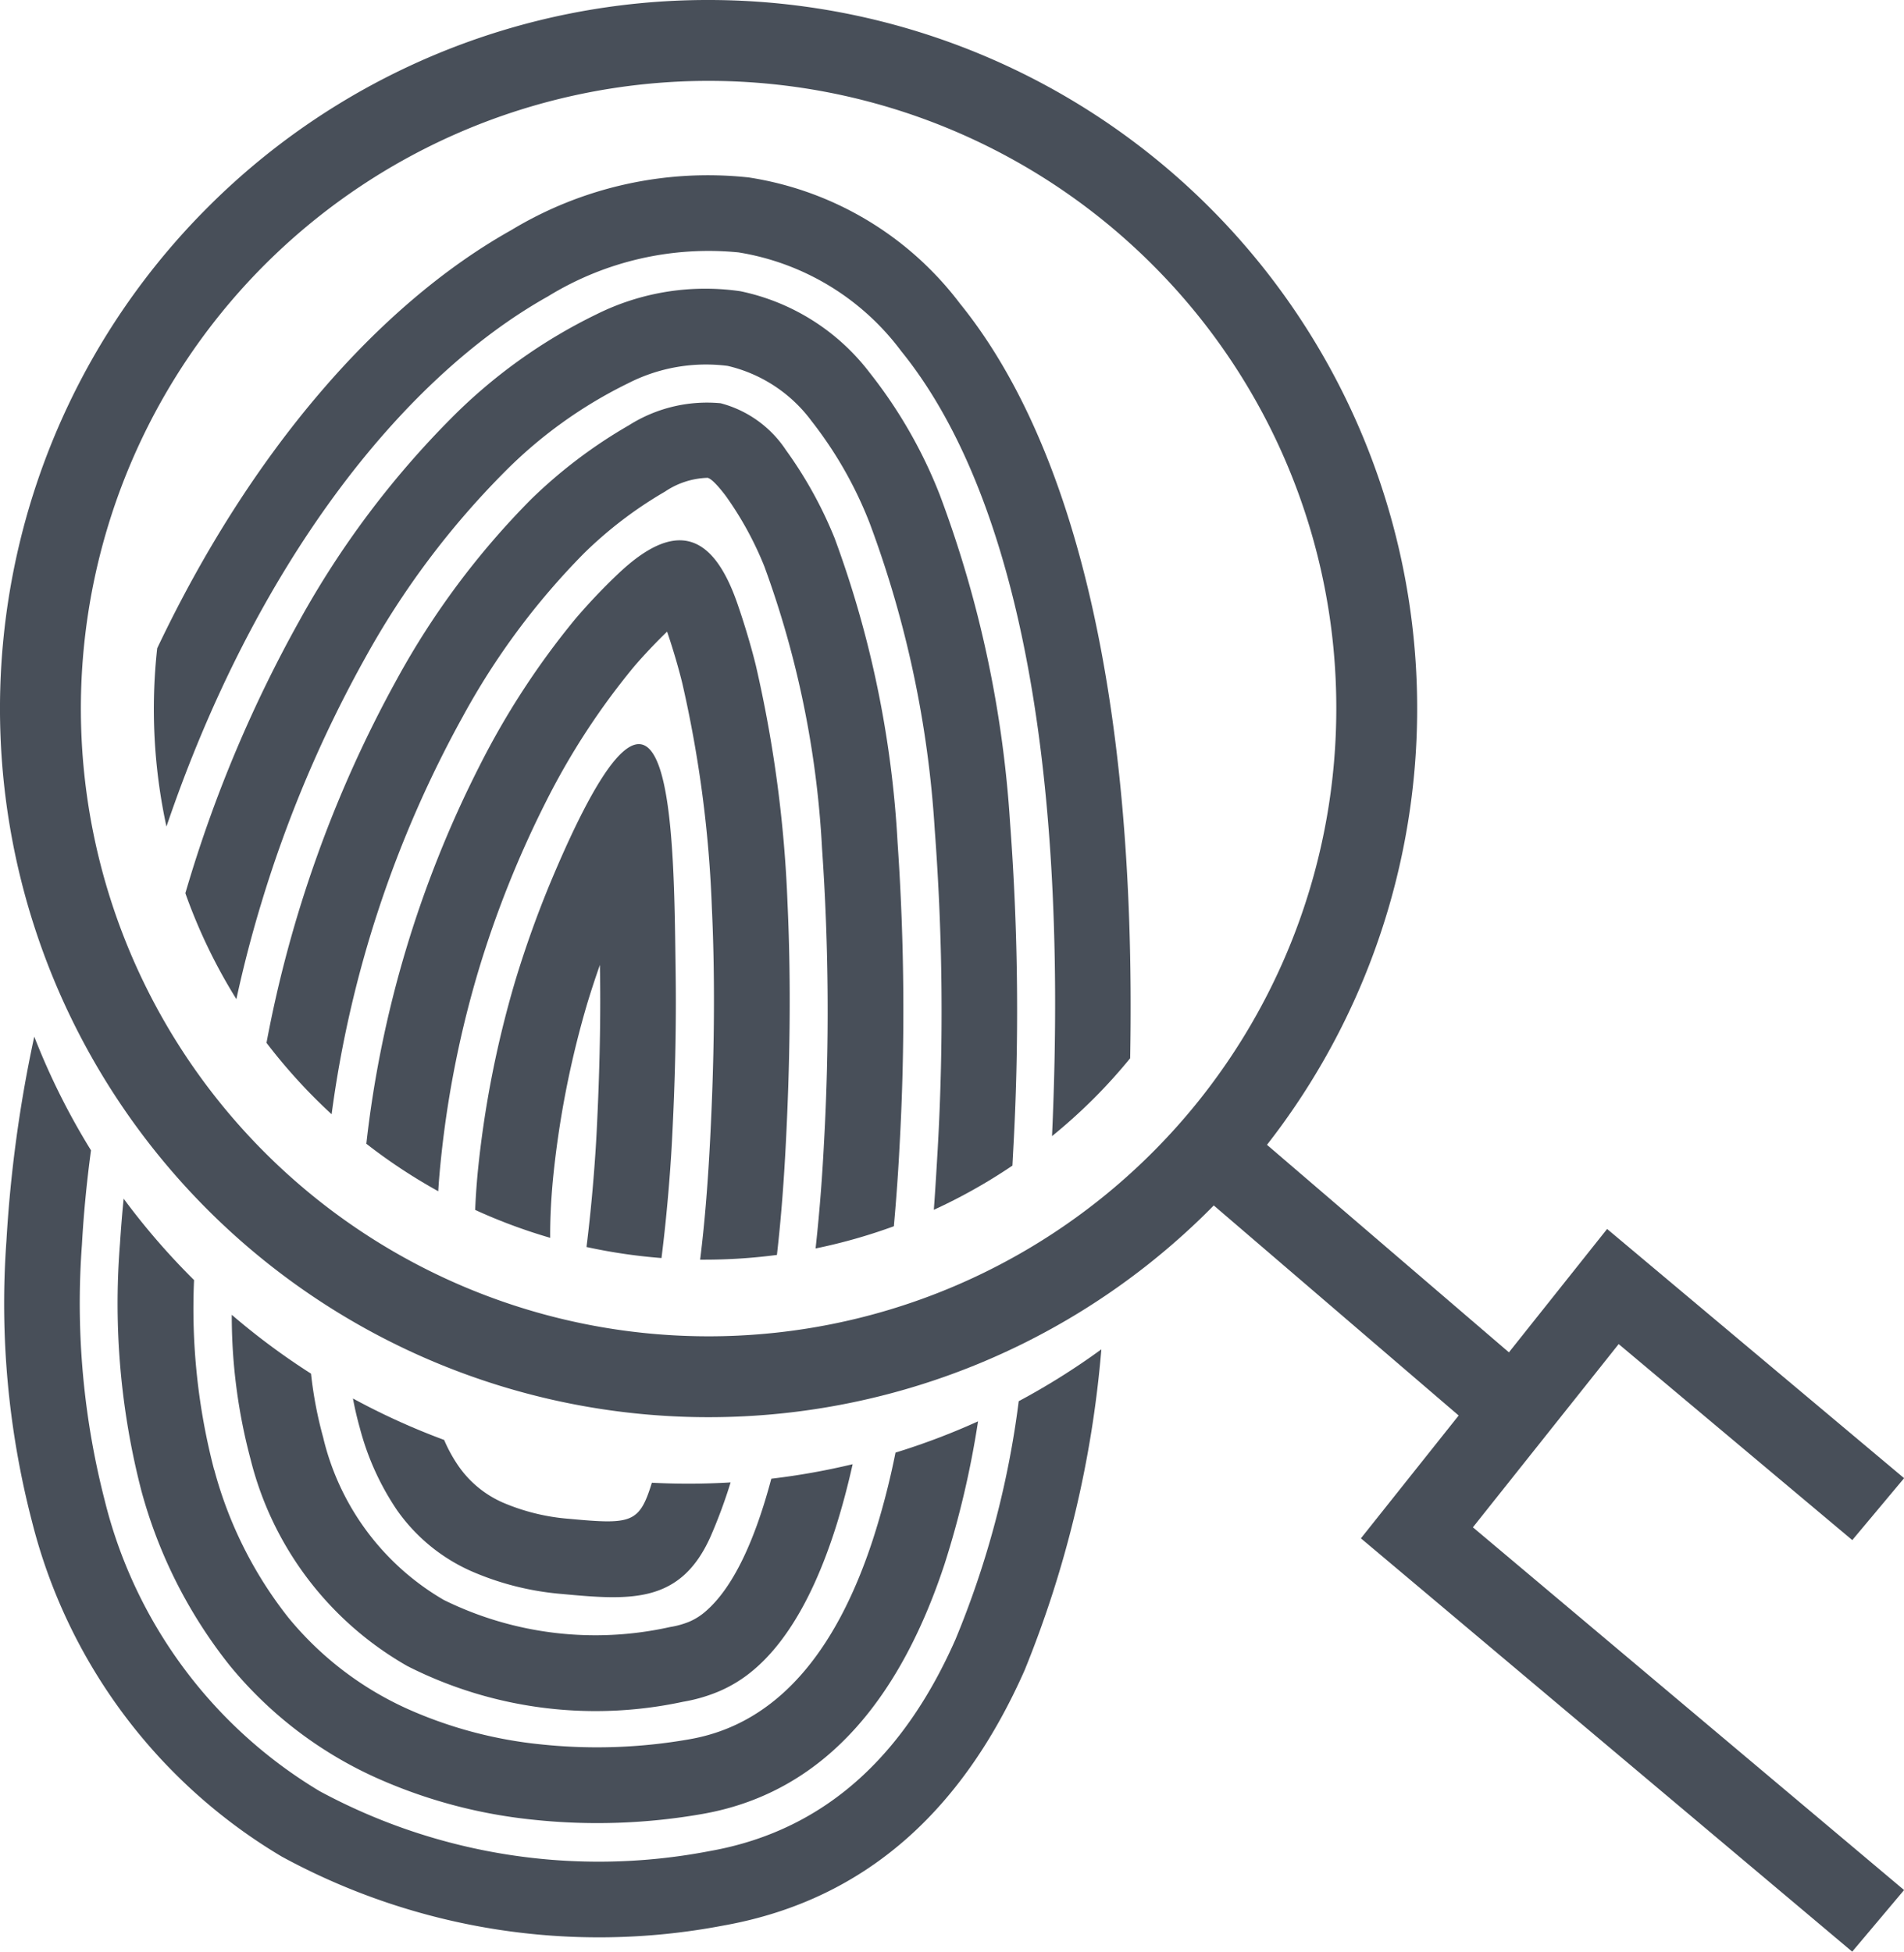
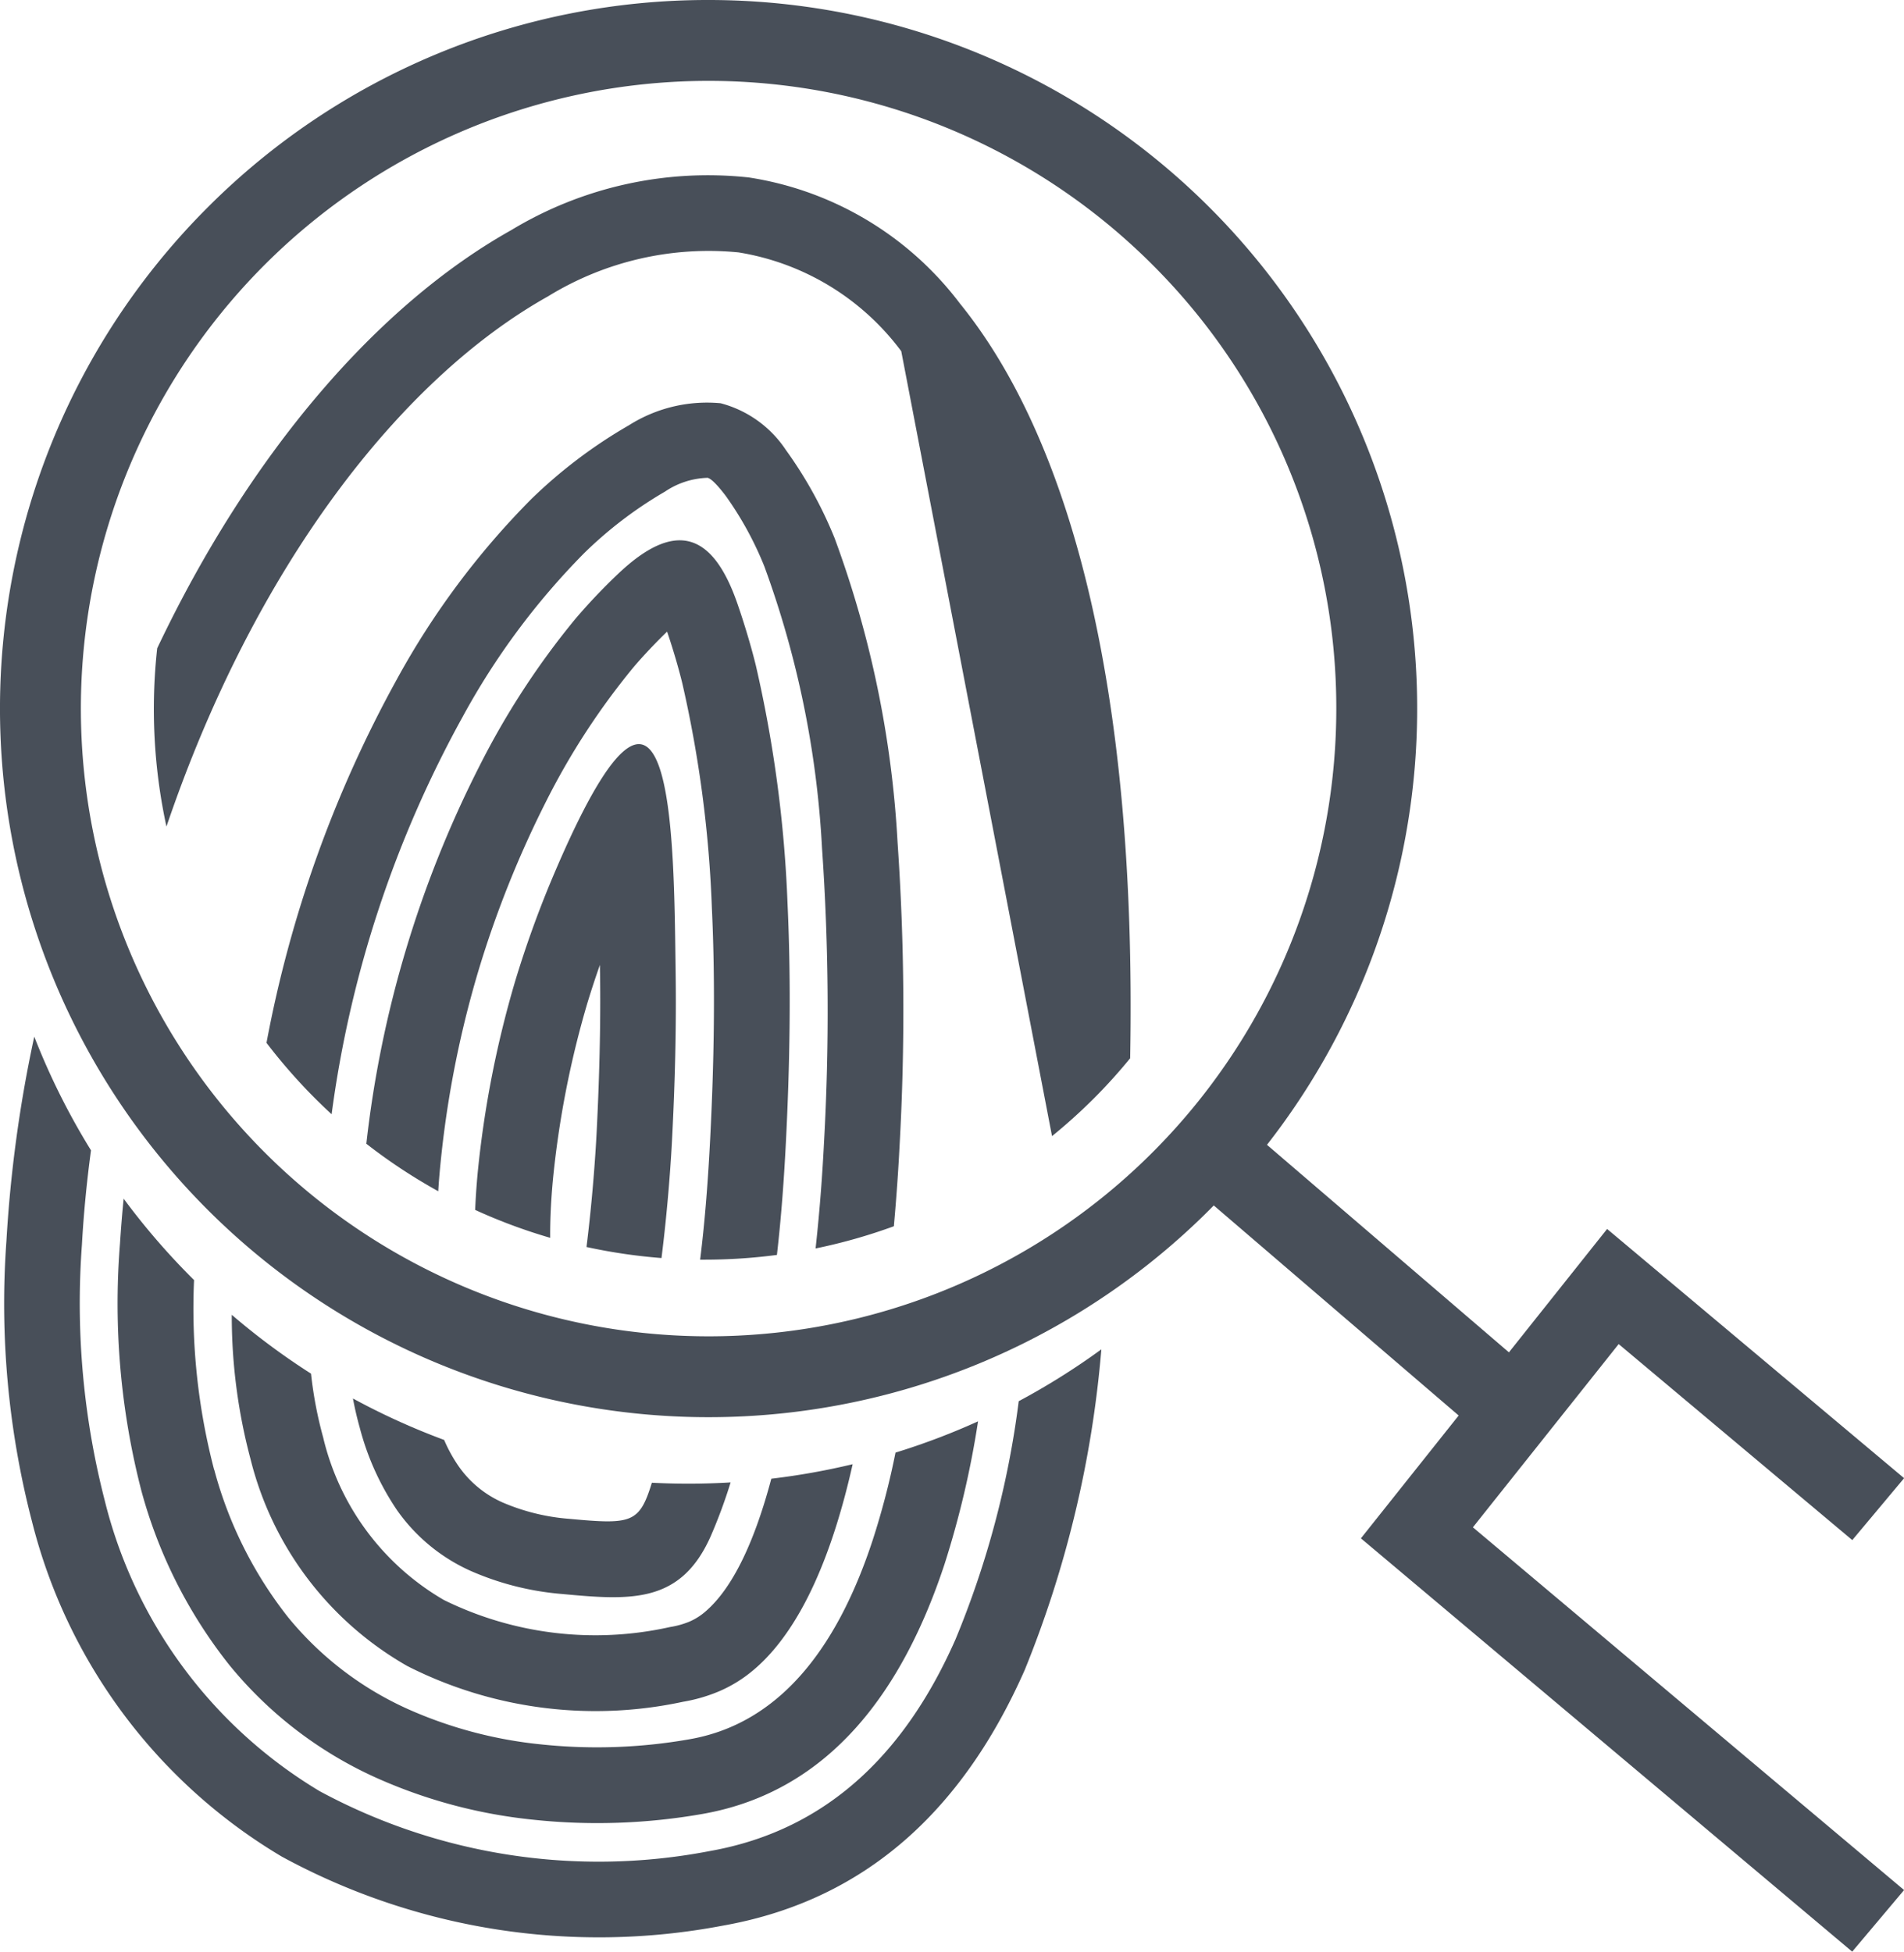
<svg xmlns="http://www.w3.org/2000/svg" width="70.908" height="72.682" viewBox="0 0 70.908 72.682">
  <defs>
    <style>.a{fill:#484f59;}</style>
  </defs>
  <g transform="translate(-100.243 -1040.311)">
    <path class="a" d="M126.632,1040.311a26.389,26.389,0,1,1-18.66,7.729,26.306,26.306,0,0,1,18.66-7.729Zm16.53,9.859a23.377,23.377,0,1,0,6.847,16.53A23.305,23.305,0,0,0,143.162,1050.17Z" />
    <path class="a" d="M244.609,1181.07l-17.178-14.451-1.119-.941.908-1.141,7.3-9.173.961-1.208,1.181.991,9.88,8.29-1.93,2.306-8.7-7.3-5.429,6.824,16.058,13.509Z" transform="translate(-75.387 -68.077)" />
    <rect class="a" width="3.004" height="14.8" transform="matrix(0.651, -0.759, 0.759, 0.651, 144.644, 1084.516)" />
    <path class="a" d="M104.406,1153.639a17.513,17.513,0,0,0,8,10.809,21.859,21.859,0,0,0,14.528,2.231c4.492-.794,7.346-3.793,9.15-7.878a34.4,34.4,0,0,0,2.357-8.876,26.139,26.139,0,0,0,3.077-1.931,40.6,40.6,0,0,1-2.854,11.942c-2.172,4.915-5.668,8.535-11.246,9.521a24.687,24.687,0,0,1-16.424-2.573,20.259,20.259,0,0,1-9.3-12.475,32.281,32.281,0,0,1-.952-10.461,49.548,49.548,0,0,1,1.036-7.6,25.986,25.986,0,0,0,2.113,4.235c-.16,1.185-.274,2.361-.338,3.516a29.482,29.482,0,0,0,.852,9.535Z" transform="translate(-0.259 -57.432)" />
-     <path class="a" d="M147.946,1092.293a20.629,20.629,0,0,0,1.554-1.4q.718-.719,1.356-1.5c.26-14.111-2.341-23.177-6.341-28.109a12.174,12.174,0,0,0-7.866-4.694,14.159,14.159,0,0,0-8.849,1.966c-4.9,2.749-9.677,8.191-13.179,15.57a20.657,20.657,0,0,0,.345,6.638c3.263-9.612,8.665-16.638,14.213-19.747a11.417,11.417,0,0,1,7.095-1.635,9.431,9.431,0,0,1,6.057,3.679c3.881,4.785,6.3,14.144,5.615,29.232Z" transform="translate(-8.524 -9.671)" />
+     <path class="a" d="M147.946,1092.293a20.629,20.629,0,0,0,1.554-1.4q.718-.719,1.356-1.5c.26-14.111-2.341-23.177-6.341-28.109a12.174,12.174,0,0,0-7.866-4.694,14.159,14.159,0,0,0-8.849,1.966c-4.9,2.749-9.677,8.191-13.179,15.57a20.657,20.657,0,0,0,.345,6.638c3.263-9.612,8.665-16.638,14.213-19.747a11.417,11.417,0,0,1,7.095-1.635,9.431,9.431,0,0,1,6.057,3.679Z" transform="translate(-8.524 -9.671)" />
    <path class="a" d="M148.419,1127.973a20.576,20.576,0,0,0,2.788.41c.226-1.794.351-3.527.4-4.547.1-1.955.156-4,.127-6.088-.07-5.044-.051-14.347-4.646-3.39a39.242,39.242,0,0,0-1.328,3.706,38.435,38.435,0,0,0-1.4,7.163c-.042.458-.074.914-.092,1.364a20.441,20.441,0,0,0,2.794,1.039c-.006-.681.032-1.408.1-2.149a35.4,35.4,0,0,1,1.287-6.6q.213-.7.465-1.416,0,.159.005.317c.027,1.982-.029,3.979-.127,5.911-.049.959-.166,2.585-.378,4.281Z" transform="translate(-26.329 -41.221)" />
    <path class="a" d="M146.616,1117.158h.156a20.709,20.709,0,0,0,2.7-.177c.165-1.437.266-2.858.335-4.217.143-2.8.2-5.827.061-8.846a47.4,47.4,0,0,0-1.18-8.884c-.125-.514-.369-1.387-.685-2.3-.933-2.7-2.342-3.112-4.444-1.119a21.764,21.764,0,0,0-1.611,1.7,29.54,29.54,0,0,0-3.567,5.485,41.122,41.122,0,0,0-4.2,14.041,20.444,20.444,0,0,0,2.678,1.768q.014-.237.033-.475a38.223,38.223,0,0,1,1.475-7.776,38.651,38.651,0,0,1,2.515-6.279,26.7,26.7,0,0,1,3.225-4.955c.279-.333.744-.843,1.275-1.355.258.758.46,1.487.567,1.928a44.626,44.626,0,0,1,1.1,8.355c.137,2.909.078,5.842-.061,8.569-.076,1.487-.187,3.03-.376,4.537Z" transform="translate(-20.295 -29.935)" />
    <path class="a" d="M136.343,1171.406a25.919,25.919,0,0,1-3.4-1.545q.107.569.257,1.1a9.932,9.932,0,0,0,1.381,3.054,6.684,6.684,0,0,0,2.759,2.273,10.6,10.6,0,0,0,3.391.854c2.558.239,4.414.368,5.532-2.142a19.179,19.179,0,0,0,.745-2.013q-.785.047-1.575.047-.681,0-1.357-.035c-.466,1.512-.753,1.561-3.091,1.343a7.779,7.779,0,0,1-2.476-.612,3.933,3.933,0,0,1-1.623-1.335,5.535,5.535,0,0,1-.545-.987Z" transform="translate(-19.556 -77.469)" />
    <path class="a" d="M125.127,1166.715a15,15,0,0,1-.463-2.413,26.122,26.122,0,0,1-2.952-2.192,20.735,20.735,0,0,0,.7,5.377,12.276,12.276,0,0,0,5.845,7.707,15.485,15.485,0,0,0,10.262,1.327,6.01,6.01,0,0,0,1.348-.392,5.056,5.056,0,0,0,1.261-.779c1.853-1.552,3-4.52,3.707-7.676a26.113,26.113,0,0,1-3.029.54c-.576,2.163-1.376,4.045-2.487,4.975a2.279,2.279,0,0,1-.566.349,3.225,3.225,0,0,1-.72.2,12.765,12.765,0,0,1-8.421-1.007,9.547,9.547,0,0,1-4.488-6.021Z" transform="translate(-12.838 -72.834)" />
    <path class="a" d="M145.378,1109.067a20.473,20.473,0,0,0,2.915-.827c.1-1.112.168-2.117.209-2.932a90.7,90.7,0,0,0-.071-11.363,38.749,38.749,0,0,0-2.345-11.332,15.519,15.519,0,0,0-1.81-3.275,4.192,4.192,0,0,0-2.436-1.748,5.438,5.438,0,0,0-3.418.823,18.3,18.3,0,0,0-3.638,2.753,29.818,29.818,0,0,0-5,6.705,45.214,45.214,0,0,0-4.855,13.539,20.683,20.683,0,0,0,1.812,2.071q.3.3.613.588a42.08,42.08,0,0,1,4.89-14.82,27.034,27.034,0,0,1,4.515-6.076,15.2,15.2,0,0,1,3.009-2.291,2.978,2.978,0,0,1,1.586-.514c.141.025.4.306.682.678a12.564,12.564,0,0,1,1.435,2.624,35.986,35.986,0,0,1,2.146,10.483,87.769,87.769,0,0,1,.072,11.01c-.053,1.041-.146,2.407-.311,3.9Z" transform="translate(-14.761 -22.262)" />
    <path class="a" d="M114.76,1161.446a23.736,23.736,0,0,1-.747-7.063l-.076-.075a26.3,26.3,0,0,1-2.546-2.955c-.056.554-.1,1.11-.136,1.665a27.89,27.89,0,0,0,.793,9.2,17.981,17.981,0,0,0,3.278,6.5,15,15,0,0,0,5.488,4.208,18.97,18.97,0,0,0,5.816,1.553,22.656,22.656,0,0,0,6.332-.216c4.815-.851,7.489-4.721,9-9.3a34.63,34.63,0,0,0,1.248-5.318,26.056,26.056,0,0,1-3.074,1.164,29.08,29.08,0,0,1-.854,3.272c-1.211,3.682-3.26,6.776-6.8,7.4a19.864,19.864,0,0,1-5.549.194,16.122,16.122,0,0,1-4.945-1.31,12.231,12.231,0,0,1-4.474-3.425,15.22,15.22,0,0,1-2.749-5.493Z" transform="translate(-6.543 -66.401)" />
-     <path class="a" d="M145.29,1101.331a20.409,20.409,0,0,0,2.927-1.646q.013-.234.024-.459a93.36,93.36,0,0,0-.111-12.3,42.325,42.325,0,0,0-2.613-12.207,17.733,17.733,0,0,0-2.616-4.563,8.132,8.132,0,0,0-4.813-3.034,9.084,9.084,0,0,0-5.35.854,19.82,19.82,0,0,0-5.416,3.871,33.973,33.973,0,0,0-5.65,7.529,49,49,0,0,0-4.125,9.724q-.066.218-.131.44a20.369,20.369,0,0,0,1.9,3.945c.272-1.253.587-2.453.927-3.569a46.2,46.2,0,0,1,3.882-9.161,31.131,31.131,0,0,1,5.176-6.9,16.965,16.965,0,0,1,4.61-3.308,6.369,6.369,0,0,1,3.7-.645,5.413,5.413,0,0,1,3.124,2.053,14.912,14.912,0,0,1,2.174,3.824,39.575,39.575,0,0,1,2.414,11.38,90.418,90.418,0,0,1,.111,11.925C145.393,1099.774,145.35,1100.531,145.29,1101.331Z" transform="translate(-10.27 -15.965)" />
  </g>
</svg>